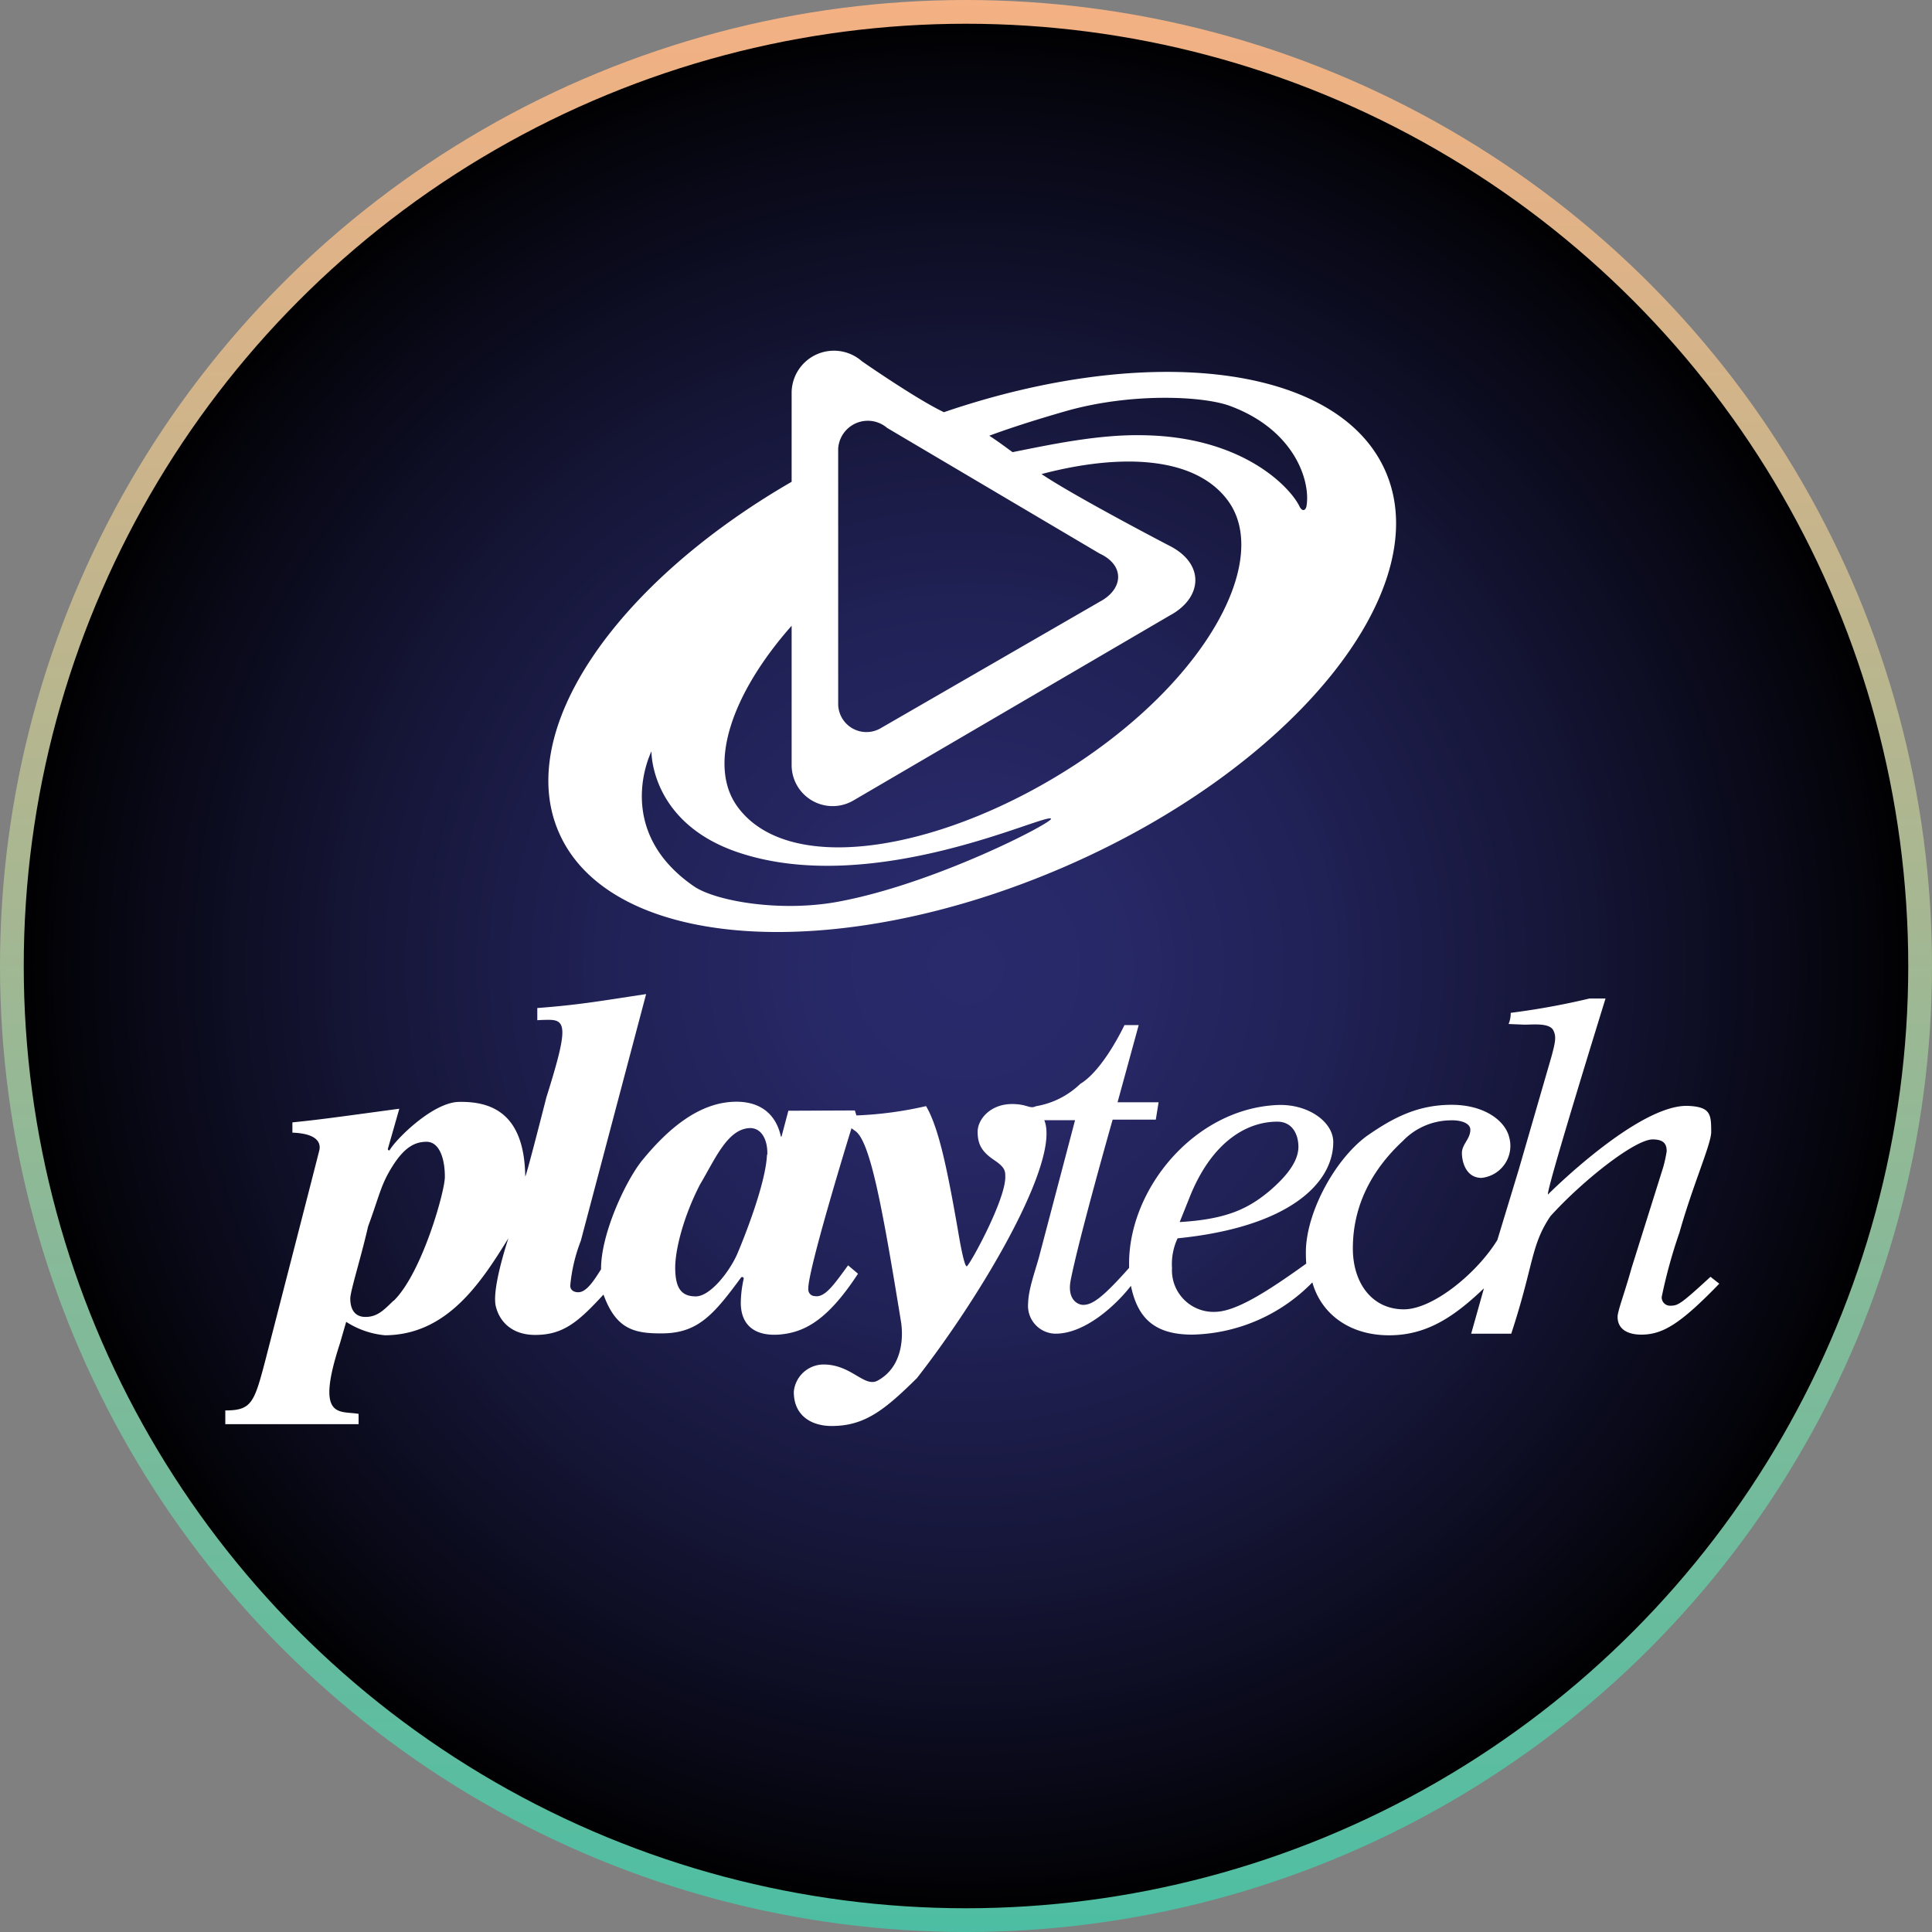
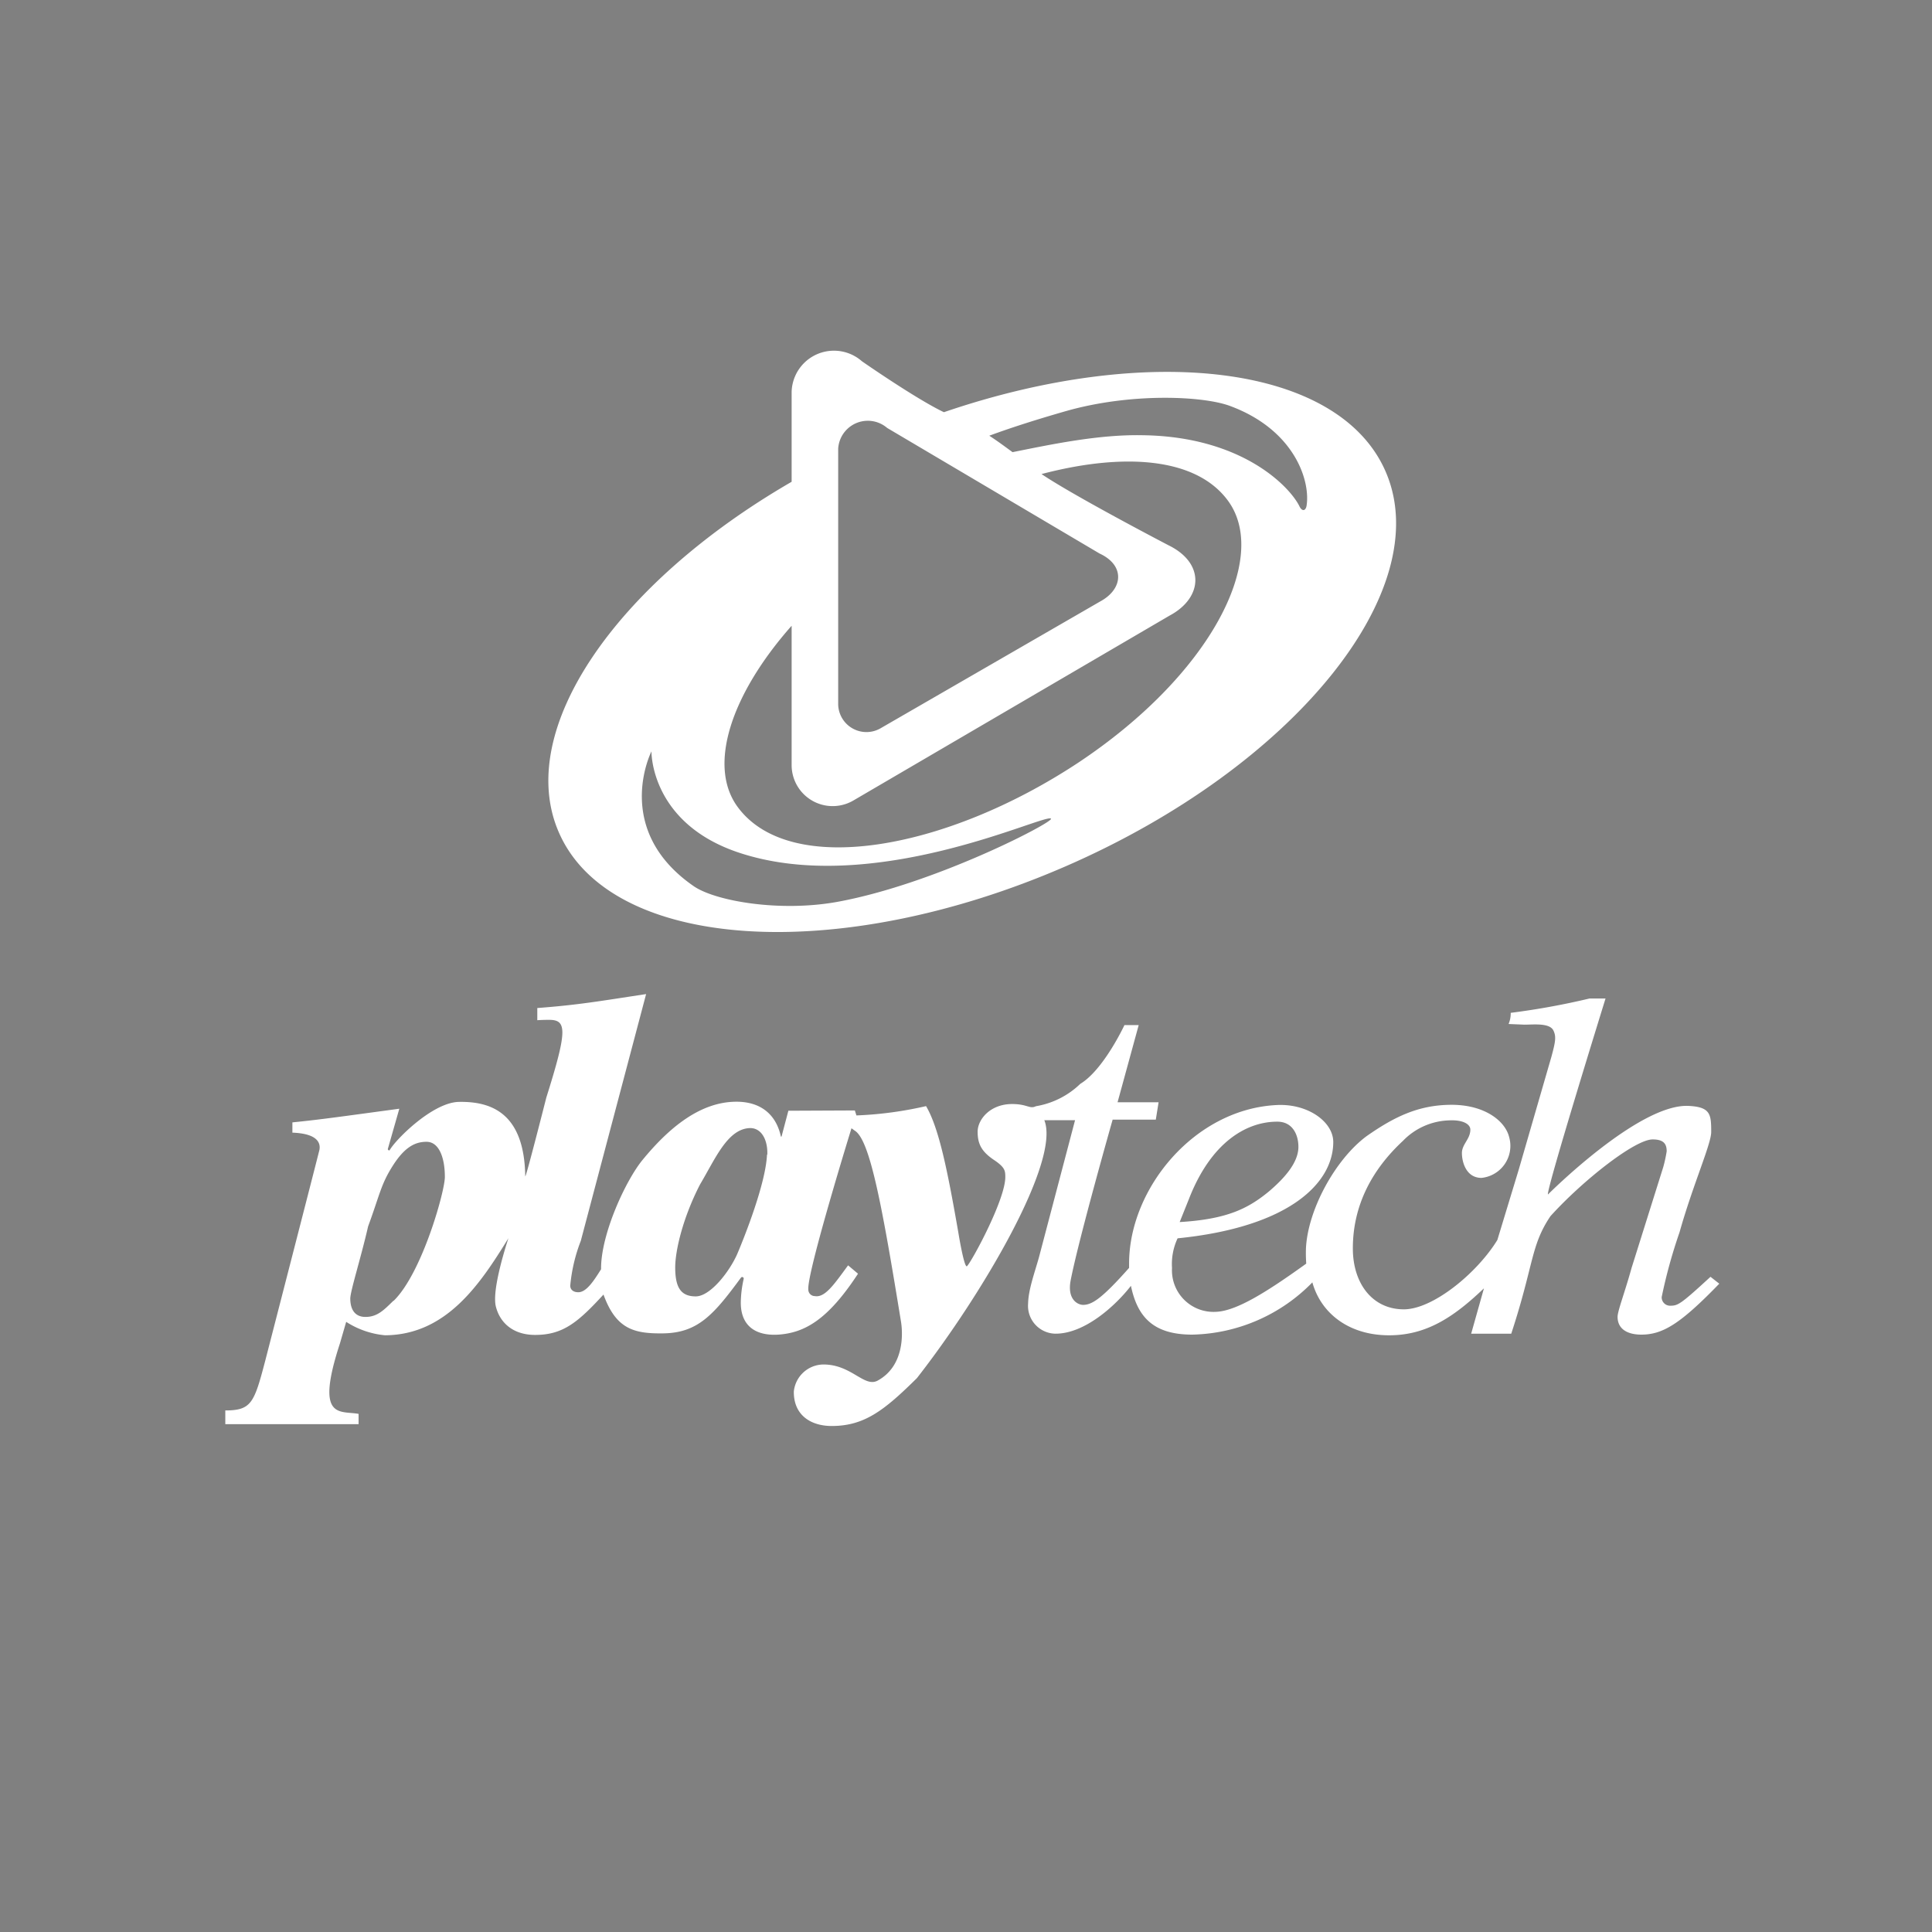
<svg xmlns="http://www.w3.org/2000/svg" viewBox="0 0 325.42 325.42">
  <rect x="0" y="0" width="325.42" height="325.42" fill="#808080" stroke="none" />
  <defs>
    <radialGradient id="a" cx="162.71" cy="162.71" r="160.71" gradientUnits="userSpaceOnUse">
      <stop offset="0" stop-color="#292a6c" />
      <stop offset="0.16" stop-color="#272866" />
      <stop offset="0.38" stop-color="#202155" />
      <stop offset="0.62" stop-color="#161639" />
      <stop offset="0.89" stop-color="#070713" />
      <stop offset="1" />
    </radialGradient>
    <linearGradient id="b" x1="-449.4" y1="338.81" x2="-123.98" y2="338.81" gradientTransform="translate(501.52 449.4) rotate(90)" gradientUnits="userSpaceOnUse">
      <stop offset="0" stop-color="#f4b183" />
      <stop offset="1" stop-color="#4dbea3" />
    </linearGradient>
  </defs>
  <title>playtech 3</title>
-   <circle cx="162.71" cy="162.71" r="160.71" stroke-miterlimit="10" stroke-width="4" fill="url(#a)" stroke="url(#b)" />
  <path d="M288.11,215.06c-5.18,4.77-5.5,4.87-6.86,4.87a1.41,1.41,0,0,1-1.36-1.46,86.12,86.12,0,0,1,3-10.89c2.25-8,5.34-14.87,5.34-16.91,0-3-.11-4.24-3.93-4.4-8.43-.26-23.56,14.92-23.56,14.92-.47-.26,9.69-33,9.69-33h-2.72a125.49,125.49,0,0,1-13.25,2.41,4.58,4.58,0,0,1-.36,1.88l2.67.11c1.51,0,4.18-.32,4.86.94.53,1.05.37,1.94-.31,4.45l-5.5,19-3.61,11.88c-3.4,5.55-10.83,11.68-15.75,11.68-5.29,0-8.59-4.35-8.59-10.26,0-7.28,3.25-13.3,8.43-18.11a11.28,11.28,0,0,1,7.85-3.46c2.15-.1,3.51.58,3.51,1.57,0,1.57-1.42,2.46-1.42,3.93s.68,4.19,3.3,4.19a5.42,5.42,0,0,0,4.66-6.86c-.68-2.78-4.19-5.45-9.68-5.45-5.66,0-9.79,2.1-14.35,5.29-5.28,3.93-9.89,12.41-10.2,18.9a24.61,24.61,0,0,0,.05,2.56c-6.7,4.82-11.78,8-15.23,8.12a7,7,0,0,1-7.38-7.38,10.21,10.21,0,0,1,.94-5c18.74-1.88,26.22-9.26,26.22-16.22,0-3.41-4.29-6.5-9.52-6.23-13.88.68-24.87,14.08-24.87,26.69v.74c-4.55,5.13-6.23,6.23-7.75,6.23-.83,0-2.72-.84-2.09-4.14,1.36-7,7.07-27.06,7.07-27.06h7.27l.47-2.93h-6.91l3.56-13-2.4,0s-3.51,7.54-7.44,9.9a14.1,14.1,0,0,1-7.48,3.77c-1.05.52-1.42-.37-4-.37-3.72,0-5.81,2.62-5.81,4.66s.63,3.35,2.83,4.81c1.78,1.21,1.83,1.78,1.83,2.83,0,3.82-5.6,14.13-6.44,15-.47.53-1.47-5.65-1.47-5.65-1.78-10.21-3.24-17.59-5.44-21.3a62.85,62.85,0,0,1-11.73,1.57l-.26-.84-11.2.05-1.15,4.35h-.11c-.83-3.83-3.5-5.87-7.48-5.87-6,0-11.26,4.24-15.81,9.79-2.77,3.35-7,12.36-7,18.32v.11c-1.21,1.93-2.46,3.87-3.83,3.87-.94,0-1.36-.52-1.36-1.1A27.75,27.75,0,0,1,97.83,209l11-41.56c-7.91,1.2-11.42,1.83-18.33,2.35v2.05c1-.06,1.57-.06,2-.06,3,0,3.08,1.78-.48,13.09,0,0-3.55,14-3.55,13.24-.16-10.88-6-12.61-11.21-12.51-4.39.11-10.57,6.28-11.62,8.12-.1.15-.36-.06-.31-.21l1.93-6.76C58,188,54,188.58,49.25,189.05v1.73c4.14.15,4.77,1.67,4.56,2.87-.16.74-9.16,35.65-9.16,35.65-1.84,7-2.31,8.27-6.7,8.27v2.31H60.4v-1.73c-3.14-.58-7.38,1.1-3.14-11.88l1.05-3.62a14.57,14.57,0,0,0,6.54,2.26c10.37-.06,16.07-8.69,20.78-16.34-1.2,3.72-2.72,9.32-2.09,11.57.68,2.62,2.83,4.71,6.6,4.71,4.71,0,7.22-2.14,11.51-6.8,2.1,5.81,5.13,6.59,9.95,6.54,5.91-.05,8.58-3.09,13.19-9.37a.26.26,0,0,1,.47.21,19,19,0,0,0-.47,3.51c-.21,4.13,2.2,6.12,6.33,5.86,4.35-.31,8.27-2.41,13.4-10.26l-1.67-1.41c-2.31,3.14-3.88,5.49-5.6,5.18a1.1,1.1,0,0,1-1.1-1.1c-.26-2.83,7.27-27.17,7.27-27.17l.58.42c2.56,1.62,4.61,12.83,7.75,32.09.31,1.83.68,7.49-3.93,10-2.25,1.2-4.4-2.72-9.11-2.72a5.06,5.06,0,0,0-5,4.55c-.05,4,2.88,5.81,6.38,5.81,5.5,0,8.85-2.62,14.35-8.06,11-14.08,24.23-36.59,21.46-43.45h5.18L175,211.77c-.73,2.61-1.78,5.44-1.83,7.8a4.69,4.69,0,0,0,4.55,5.07c5,.06,10.26-4.81,12.77-8.06,1.1,5.29,3.82,8.22,10.32,8.22A29.09,29.09,0,0,0,221.05,216c1.52,5.45,6.55,9.16,13.61,8.9,6-.21,10.47-3.3,15.29-7.9l-2.15,7.64h6.75c3.83-11.67,3.25-14.81,6.6-19.79,5.34-5.91,14.19-12.93,17.22-12.93,1.94,0,2.36.84,2.36,2a22.76,22.76,0,0,1-.58,2.67l-5.34,17c-1.1,4-2.35,7.22-2.35,8.21,0,2.1,1.72,3,4,3,3.66,0,6.64-1.88,13.13-8.58Zm-87.84-13.13c3.67-9.43,9.58-13,14.87-13,2.62,0,3.56,2.25,3.56,4.24,0,2.52-2.1,5.08-5,7.54-3.45,2.83-7,4.66-15,5.13Zm-134,17.16c-1.57,1.52-2.67,2.73-4.71,2.73S59,220.19,59,218.73c0-1.26,1.83-7,3-12.15,2-5.44,2.14-7.06,4.18-10.26s3.82-4,5.66-4c2.2,0,3.09,2.88,3.09,5.87C75,200.41,71.13,214.38,66.32,219.09Zm62.92-24.6c-.21,4.87-3.82,13.93-5,16.7-1.31,3-4.55,7.17-7,7.17s-3.46-1.41-3.46-4.87c0-2.82,1.26-8.32,4.19-14,2.57-4.3,4.66-9.48,8.53-9.48C128.45,190.09,129.34,192.29,129.24,194.49Z" fill="#fff" />
  <path d="M233.39,79.43c-7.84-18.05-39.86-21.81-74.4-10-4.66-2.21-13.81-8.58-13.81-8.58A7.13,7.13,0,0,0,133.34,66V81.15C103.69,98.3,86.62,123,94.13,140.2c8.66,19.93,46.89,22.46,85.36,5.72S242.05,99.36,233.39,79.43Zm-92.21-3.84a5,5,0,0,1,8.25-3.51L185.2,93.23c4.33,2,4,6,.09,8.09l-36.92,21.32a4.76,4.76,0,0,1-7.19-4.09Zm0,76.29c-9.72,1.8-20.66-.08-24.34-2.62-13.8-9.55-7.11-22.7-7.11-22.7s-.24,11.84,14.3,16.91c22.87,7.92,52.35-6.7,53-5.56C177.28,138.57,157.52,148.86,141.18,151.88Zm40.35-23.36c-22.3,14.7-48.44,19.36-57.26,7.43-5.14-6.94-1.14-19,9.07-30.55v23.45a6.91,6.91,0,0,0,10.37,6L197,103.69c5.63-3,6-8.82-.17-11.84,0,0-15.84-8.25-21.4-12,13.64-3.59,26.14-2.94,31.53,4.66C213.79,94.21,203.83,113.74,181.53,128.52Zm38.55-43.37c-.16,1-.82,1-1.23.08-1.63-3.27-9.63-11.68-26.3-11.92-7.43-.17-15.51,1.55-22,2.85-1.22-.89-2.53-1.87-3.92-2.77,3.11-1.15,7.27-2.53,13-4.17,10.94-3.1,23.11-2.53,27.61-.82C218,72.41,220.73,80.9,220.08,85.15Z" fill="#fff" />
</svg>